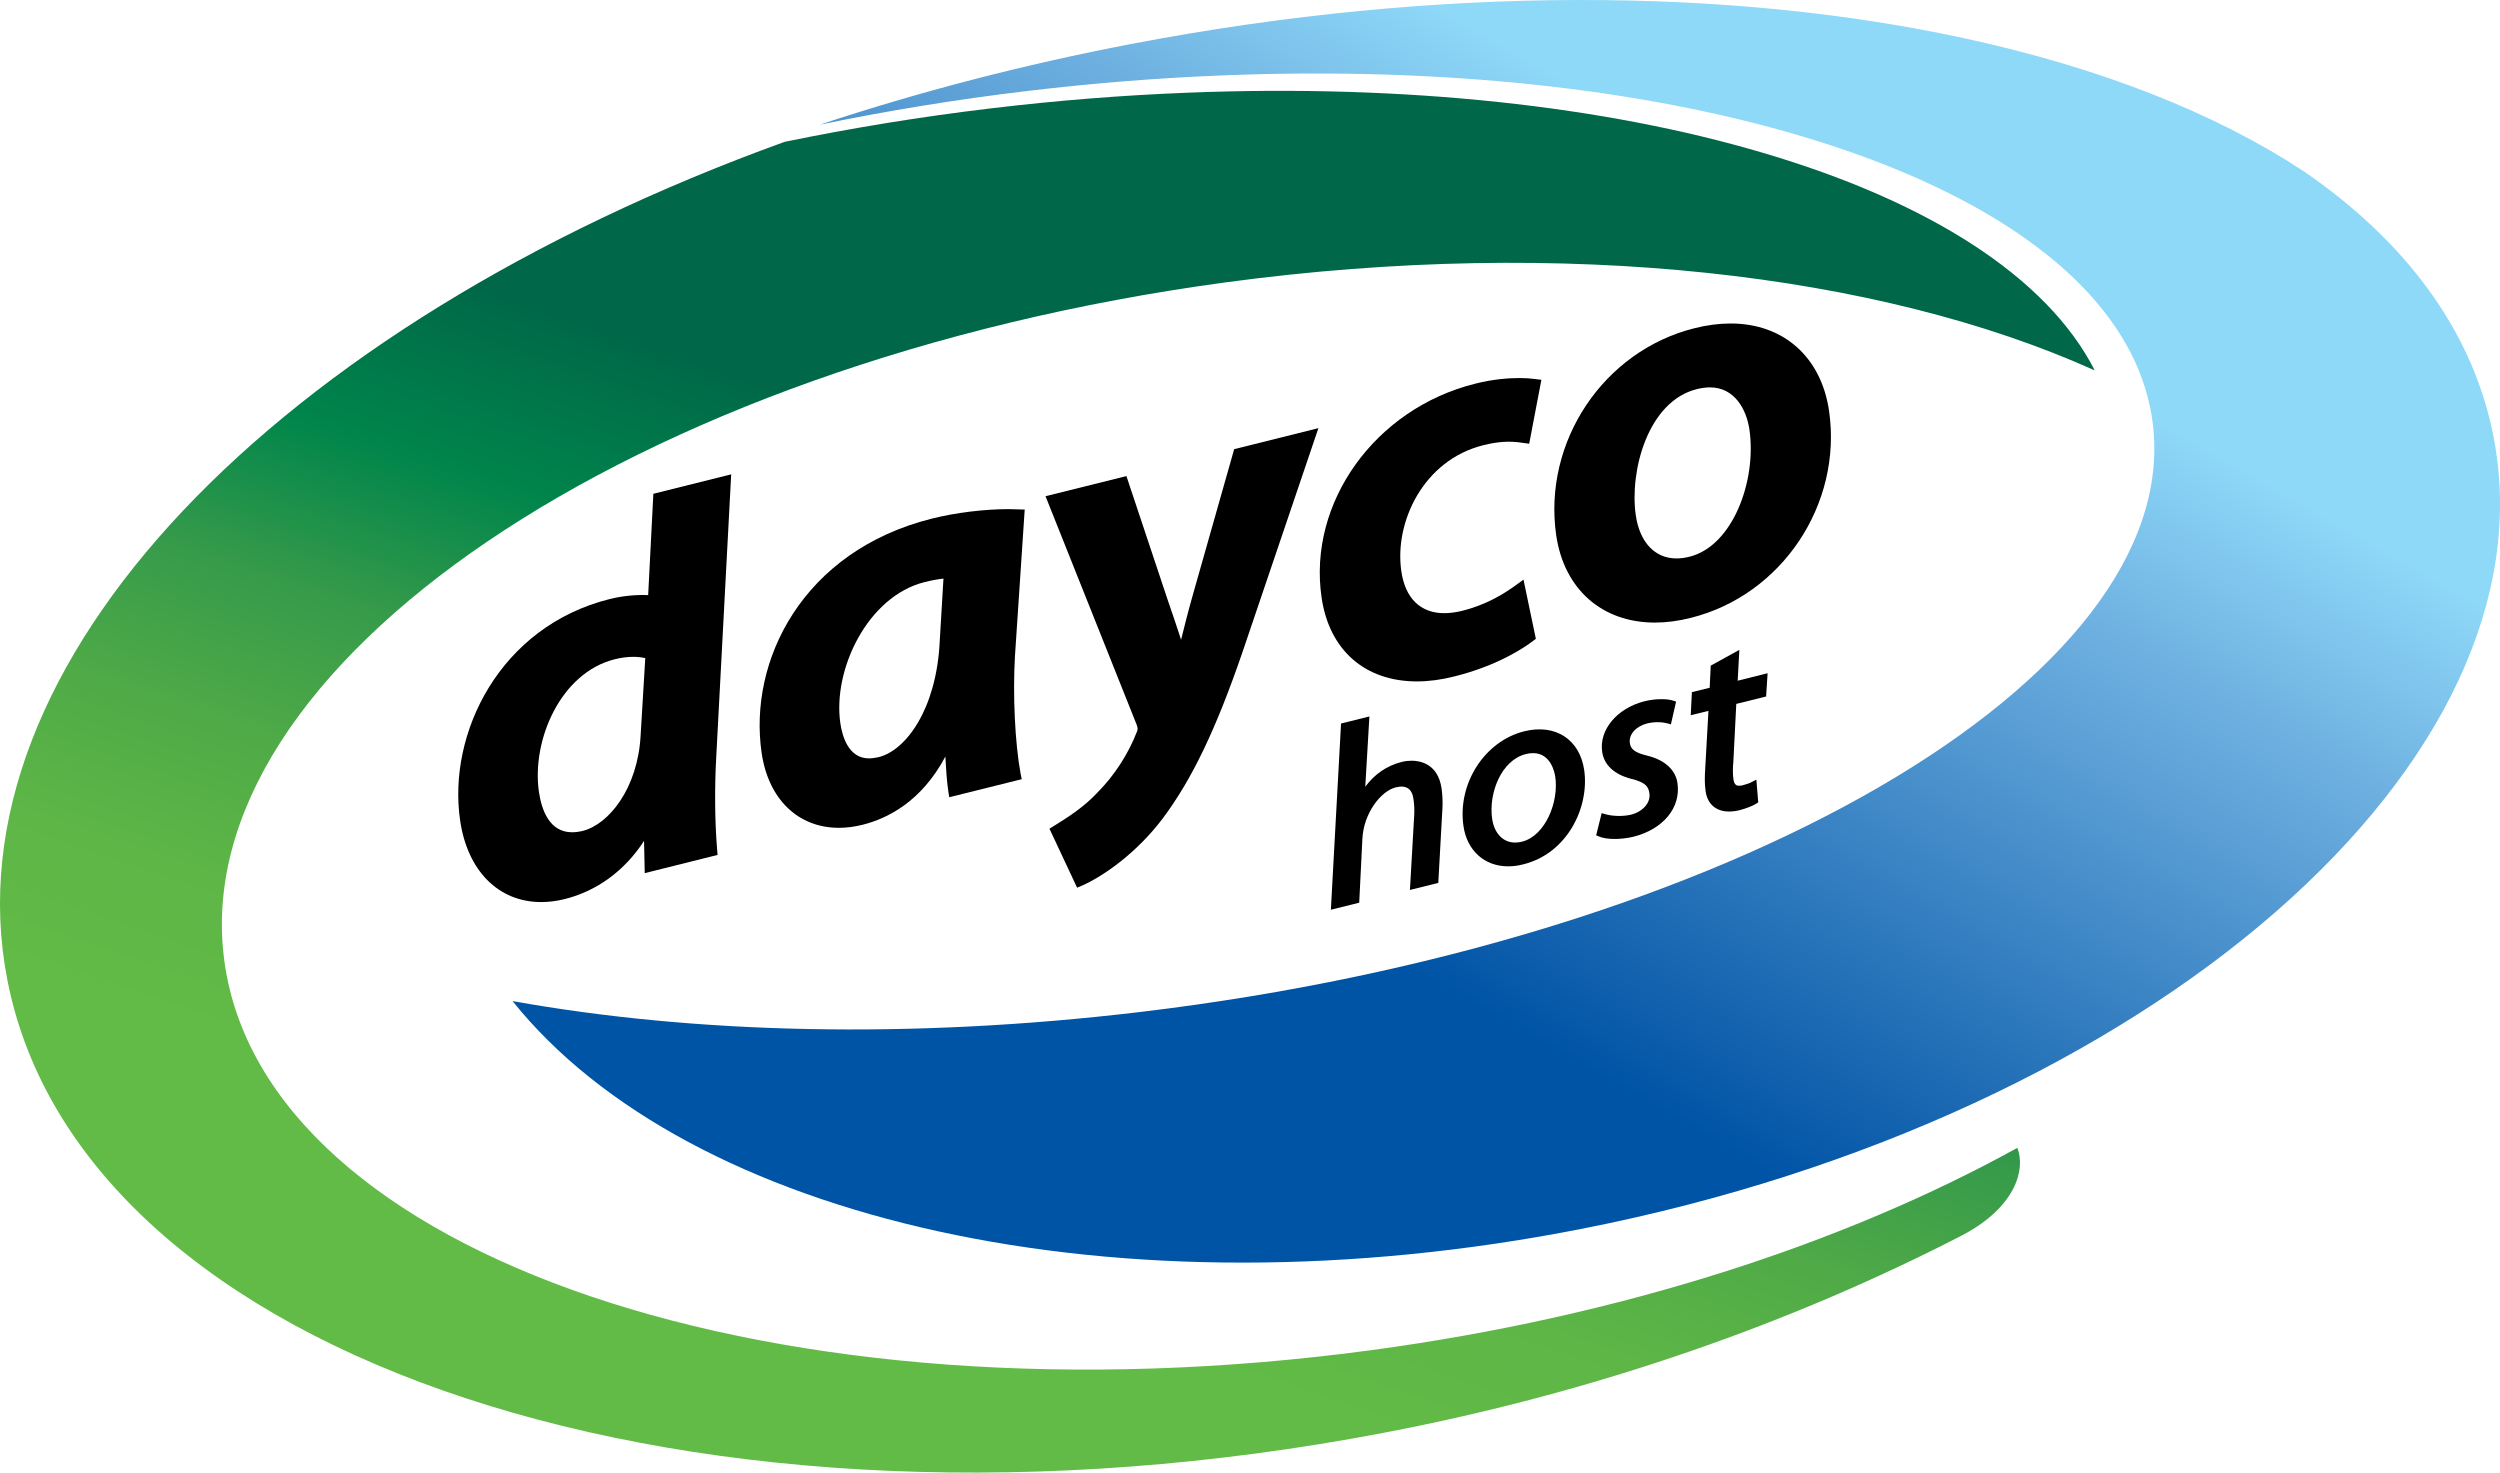
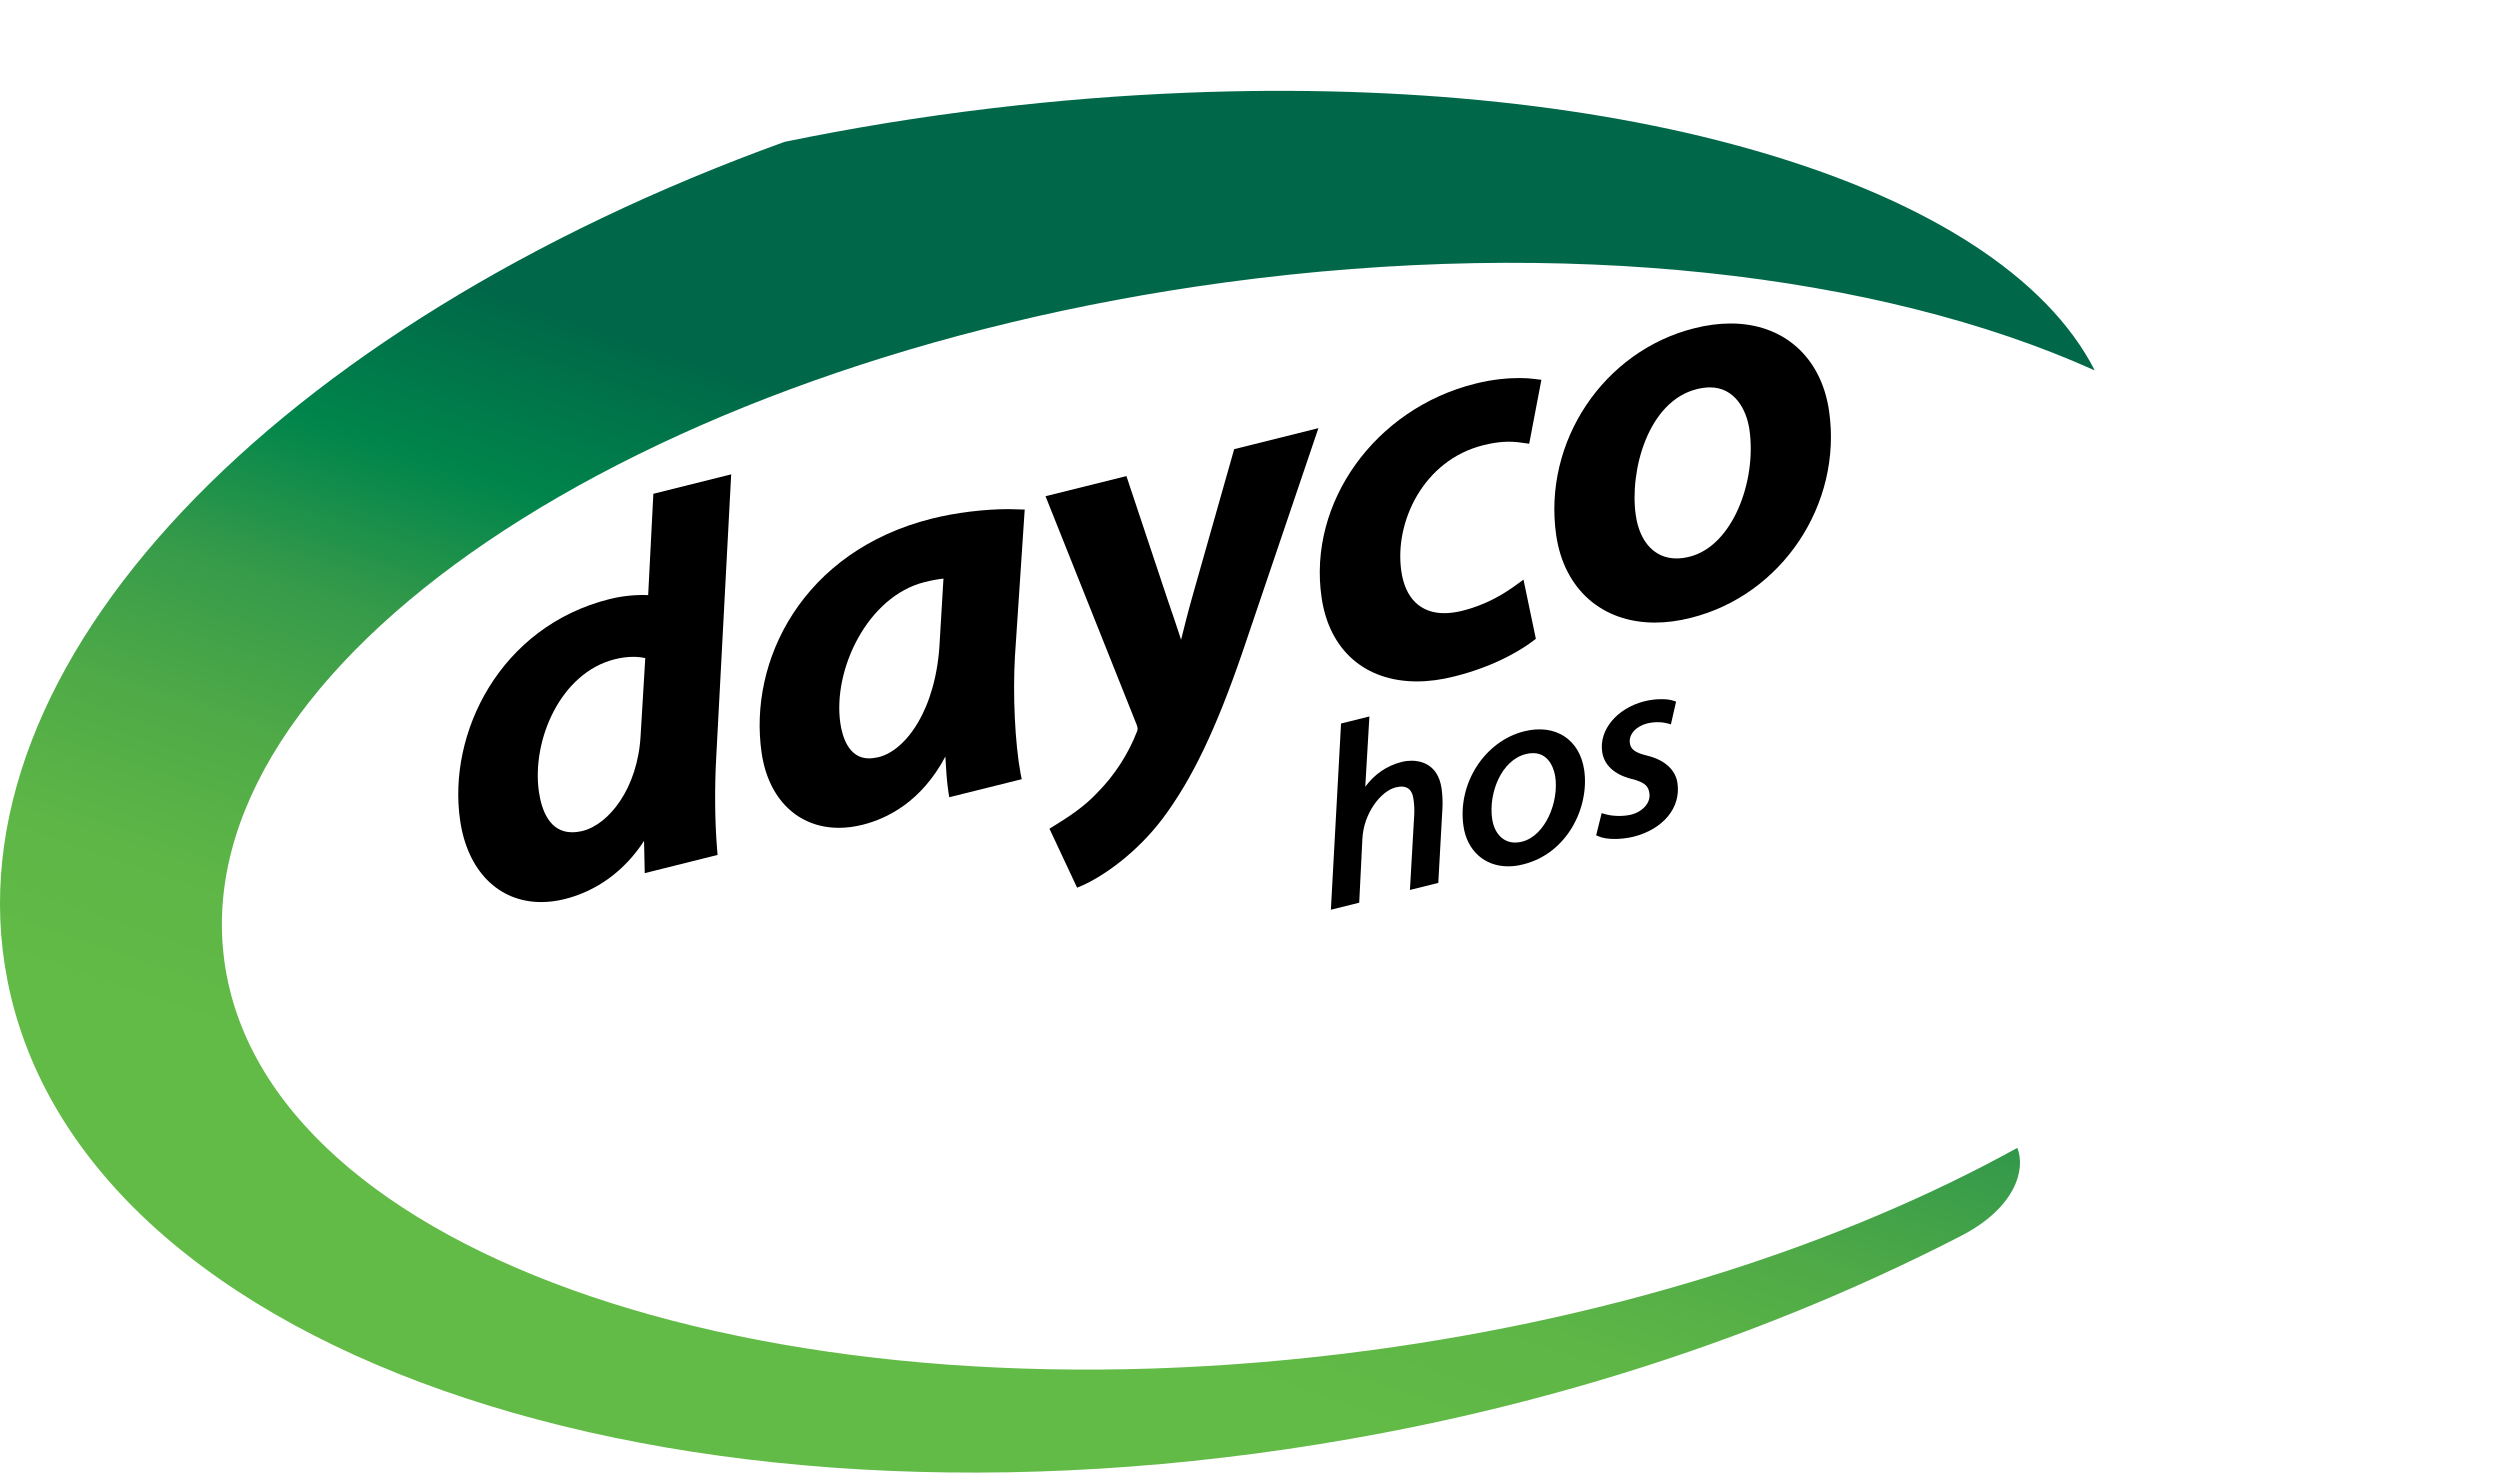
<svg xmlns="http://www.w3.org/2000/svg" width="146px" height="86px" viewBox="0 0 146 86" version="1.1">
  <title>E90143B0-5C76-4701-BA04-61F0DE2540A2</title>
  <defs>
    <linearGradient x1="38.565%" y1="76.919%" x2="60.519%" y2="31.594%" id="linearGradient-1">
      <stop stop-color="#62BB46" offset="0%" />
      <stop stop-color="#5DB646" offset="18.55%" />
      <stop stop-color="#4FAA47" offset="37.83%" />
      <stop stop-color="#359A4A" offset="57.45%" />
      <stop stop-color="#00854B" offset="77.3%" />
      <stop stop-color="#006C49" offset="97.15%" />
      <stop stop-color="#006848" offset="100%" />
    </linearGradient>
    <linearGradient x1="72.046%" y1="25.184%" x2="35.845%" y2="66.541%" id="linearGradient-2">
      <stop stop-color="#8ED8F8" offset="0%" />
      <stop stop-color="#6CAEDF" offset="26.59%" />
      <stop stop-color="#1463AF" offset="86.77%" />
      <stop stop-color="#0054A6" offset="100%" />
    </linearGradient>
  </defs>
  <g id="Page-1" stroke="none" stroke-width="1" fill="none" fill-rule="evenodd">
    <g id="Login" transform="translate(-649, -311)" fill-rule="nonzero">
      <g id="LogoDayco" transform="translate(649, 311)">
        <path d="M102.962,8.927 C93.753,6.199 82.095,4.901 69.293,5.416 C65.573,5.563 61.76,5.863 57.881,6.327 C53.74,6.82 49.712,7.482 45.833,8.281 C45.807,8.286 45.781,8.296 45.761,8.306 C16.228,18.994 -3.149,38.731 0.423,57.196 C4.728,79.468 40.718,91.326 80.803,83.677 C93.358,81.285 104.786,77.193 114.518,72.179 C117.721,70.53 118.31,68.281 117.813,67.034 C107.738,72.602 94.681,76.877 80.132,78.842 C45.474,83.529 15.469,73.37 13.107,56.153 C10.744,38.94 36.926,21.178 71.579,16.49 C91.426,13.808 109.747,15.991 122.226,21.585 L122.226,21.58 C122.261,21.6 122.297,21.615 122.333,21.631 C119.535,16.144 112.581,11.762 102.962,8.927 Z" id="Path" fill="url(#linearGradient-1)" />
-         <path d="M145.599,25.387 C144.369,19.249 140.428,14.037 134.535,10.001 C129.349,6.586 122.641,3.965 114.856,2.265 C101.148,-0.733 84.108,-0.87 66.183,2.545 C59.777,3.767 53.648,5.37 47.888,7.278 C47.908,7.278 47.923,7.273 47.944,7.268 C51.818,6.469 55.846,5.807 59.992,5.314 C63.871,4.851 67.684,4.55 71.405,4.403 C84.206,3.889 95.87,5.186 105.073,7.914 C114.692,10.749 121.641,15.131 124.445,20.628 C125.116,21.941 125.551,23.325 125.726,24.761 C127.53,39.602 101.056,54.982 66.598,59.099 C53.171,60.703 40.513,60.362 29.962,58.468 C29.951,58.468 29.946,58.468 29.936,58.468 C40.18,71.253 65.229,77.116 92.431,71.752 C125.608,65.212 149.412,44.452 145.599,25.387 Z" id="Path" fill="url(#linearGradient-2)" />
        <g id="Group" transform="translate(26.762, 18.892)" fill="#000000">
          <path d="M15.939,8.81 L11.394,9.945 L11.091,15.864 C10.405,15.828 9.574,15.91 8.842,16.093 C2.431,17.696 -0.634,23.926 0.109,29.02 C0.535,31.962 2.349,33.789 4.844,33.789 C5.285,33.789 5.741,33.733 6.208,33.616 C8.098,33.148 9.728,31.952 10.85,30.216 L10.891,32.099 L15.145,31.036 L15.119,30.741 C14.981,29.076 14.966,27.086 15.068,25.29 L15.939,8.81 Z M10.651,24.043 C10.487,27.168 8.78,29.259 7.258,29.636 C7.043,29.687 6.838,29.712 6.643,29.712 C5.336,29.712 4.87,28.43 4.711,27.356 C4.276,24.323 5.982,20.399 9.134,19.61 C9.518,19.513 9.887,19.467 10.235,19.467 C10.492,19.467 10.727,19.498 10.922,19.544 L10.651,24.043 Z" id="Shape" />
          <path d="M33.081,10.866 L32.702,10.856 C32.528,10.846 32.343,10.841 32.148,10.841 C30.734,10.841 29.058,11.044 27.659,11.395 C20.1,13.289 16.933,19.707 17.717,25.071 C18.107,27.773 19.839,29.453 22.232,29.453 L22.232,29.453 C22.678,29.453 23.139,29.392 23.611,29.275 C25.076,28.908 27.055,27.916 28.448,25.29 C28.484,26.002 28.53,26.699 28.612,27.269 L28.674,27.666 L32.907,26.613 L32.84,26.287 C32.512,24.501 32.379,21.681 32.512,19.421 L33.081,10.866 Z M28.115,18.612 C27.921,22.485 26.173,24.918 24.554,25.325 C24.333,25.371 24.149,25.397 23.985,25.397 C22.791,25.397 22.427,24.114 22.314,23.345 C21.858,20.215 23.908,15.93 27.239,15.101 C27.649,14.999 28.008,14.933 28.336,14.897 L28.115,18.612 Z" id="Shape" />
          <path d="M42.936,15.721 C42.608,16.872 42.398,17.722 42.213,18.47 C41.988,17.767 41.721,16.984 41.409,16.078 L39.021,8.912 L34.296,10.087 L39.605,23.396 C39.692,23.62 39.692,23.697 39.636,23.834 C39.133,25.142 38.313,26.404 37.335,27.387 C36.525,28.262 35.531,28.878 34.864,29.295 L34.526,29.504 L36.141,32.949 L36.484,32.802 C37.688,32.262 39.63,30.914 41.147,28.898 C42.864,26.598 44.258,23.686 45.811,19.157 L50.233,6.112 L45.314,7.339 L42.936,15.721 Z" id="Path" />
          <path d="M62.932,18.414 L62.21,14.958 L61.733,15.304 C61.097,15.762 60.083,16.419 58.607,16.785 C58.248,16.872 57.905,16.917 57.582,16.917 C56.193,16.917 55.302,16.047 55.076,14.469 C54.656,11.609 56.362,7.98 59.857,7.11 C60.734,6.891 61.415,6.85 62.184,6.973 L62.543,7.023 L63.255,3.288 L62.871,3.242 C62.625,3.206 62.312,3.186 61.979,3.186 C61.39,3.186 60.462,3.242 59.381,3.517 C53.549,4.972 49.608,10.454 50.418,15.996 C50.858,19.07 52.949,20.903 55.988,20.903 C56.675,20.903 57.413,20.806 58.171,20.612 C60.667,19.992 62.204,18.963 62.753,18.551 L62.932,18.414 Z" id="Path" />
          <path d="M80.054,5.095 C79.592,1.954 77.394,-3.53686464e-15 74.304,-3.53686464e-15 C73.637,-3.53686464e-15 72.925,0.092 72.197,0.275 C66.878,1.603 63.332,6.917 64.121,12.373 C64.582,15.513 66.791,17.467 69.886,17.467 C70.552,17.467 71.255,17.376 71.977,17.192 C77.296,15.869 80.848,10.551 80.054,5.095 Z M71.91,13.619 C71.654,13.686 71.393,13.721 71.142,13.721 C69.886,13.721 69,12.78 68.769,11.207 C68.395,8.652 69.451,4.55 72.336,3.832 C72.613,3.766 72.869,3.731 73.099,3.731 C74.529,3.731 75.231,5.003 75.405,6.199 C75.836,9.181 74.432,12.988 71.91,13.619 Z" id="Shape" />
          <path d="M55.686,25.534 C55.496,25.534 55.296,25.554 55.102,25.605 C54.236,25.819 53.513,26.318 52.97,27.051 L53.211,22.949 L51.555,23.361 L50.961,34.237 L52.616,33.825 L52.801,30.104 C52.872,28.593 53.887,27.3 54.748,27.091 C55.348,26.939 55.701,27.163 55.783,27.763 C55.829,28.058 55.845,28.374 55.829,28.689 L55.578,33.082 L57.234,32.669 L57.474,28.343 C57.5,27.982 57.479,27.514 57.423,27.137 C57.208,25.687 56.132,25.534 55.686,25.534 Z" id="Path" />
          <path d="M62.24,23.819 C59.934,24.399 58.346,26.878 58.704,29.346 C58.909,30.781 59.934,31.702 61.308,31.702 C61.589,31.702 61.892,31.667 62.199,31.585 C64.797,30.939 66.063,28.226 65.756,26.084 C65.5,24.302 64.085,23.356 62.24,23.819 Z M62.122,30.262 C61.984,30.298 61.846,30.313 61.718,30.313 C61.021,30.313 60.508,29.784 60.38,28.934 C60.16,27.432 60.913,25.503 62.343,25.147 C62.497,25.106 62.635,25.091 62.773,25.091 C63.814,25.091 64.029,26.236 64.065,26.465 C64.285,27.936 63.486,29.921 62.122,30.262 Z" id="Shape" />
          <path d="M69.44,25.239 C68.743,25.071 68.472,24.877 68.421,24.506 C68.349,24.007 68.769,23.529 69.415,23.361 C69.62,23.31 69.83,23.284 70.04,23.284 C70.317,23.284 70.511,23.325 70.614,23.351 L70.819,23.412 L71.121,22.083 L70.957,22.027 C70.583,21.9 69.881,21.91 69.271,22.063 C67.678,22.465 66.612,23.732 66.806,25.02 C66.914,25.783 67.519,26.343 68.508,26.593 C69.328,26.796 69.507,27.035 69.563,27.437 C69.645,27.982 69.189,28.506 68.492,28.684 C68.026,28.796 67.406,28.781 66.981,28.654 L66.776,28.593 L66.453,29.891 L66.601,29.952 C66.827,30.053 67.155,30.104 67.539,30.104 C67.882,30.104 68.257,30.059 68.62,29.977 C70.373,29.534 71.408,28.277 71.203,26.847 C71.091,26.063 70.465,25.493 69.44,25.239 Z" id="Path" />
-           <path d="M74.816,19.06 L73.145,19.981 L73.084,21.274 L72.044,21.529 L71.977,22.877 L73.012,22.623 L72.823,25.982 C72.792,26.481 72.782,26.898 72.848,27.325 C72.951,28.063 73.458,28.501 74.211,28.501 C74.396,28.501 74.606,28.476 74.821,28.425 C75.231,28.318 75.605,28.17 75.826,28.028 L75.918,27.967 L75.81,26.638 L75.534,26.781 C75.405,26.852 75.236,26.908 75.006,26.969 C74.929,26.984 74.862,26.995 74.806,26.995 C74.714,26.995 74.524,26.995 74.473,26.633 C74.427,26.333 74.427,26.002 74.468,25.549 L74.637,22.216 L76.379,21.783 L76.466,20.424 L74.719,20.862 L74.816,19.06 Z" id="Path" />
        </g>
      </g>
    </g>
  </g>
</svg>